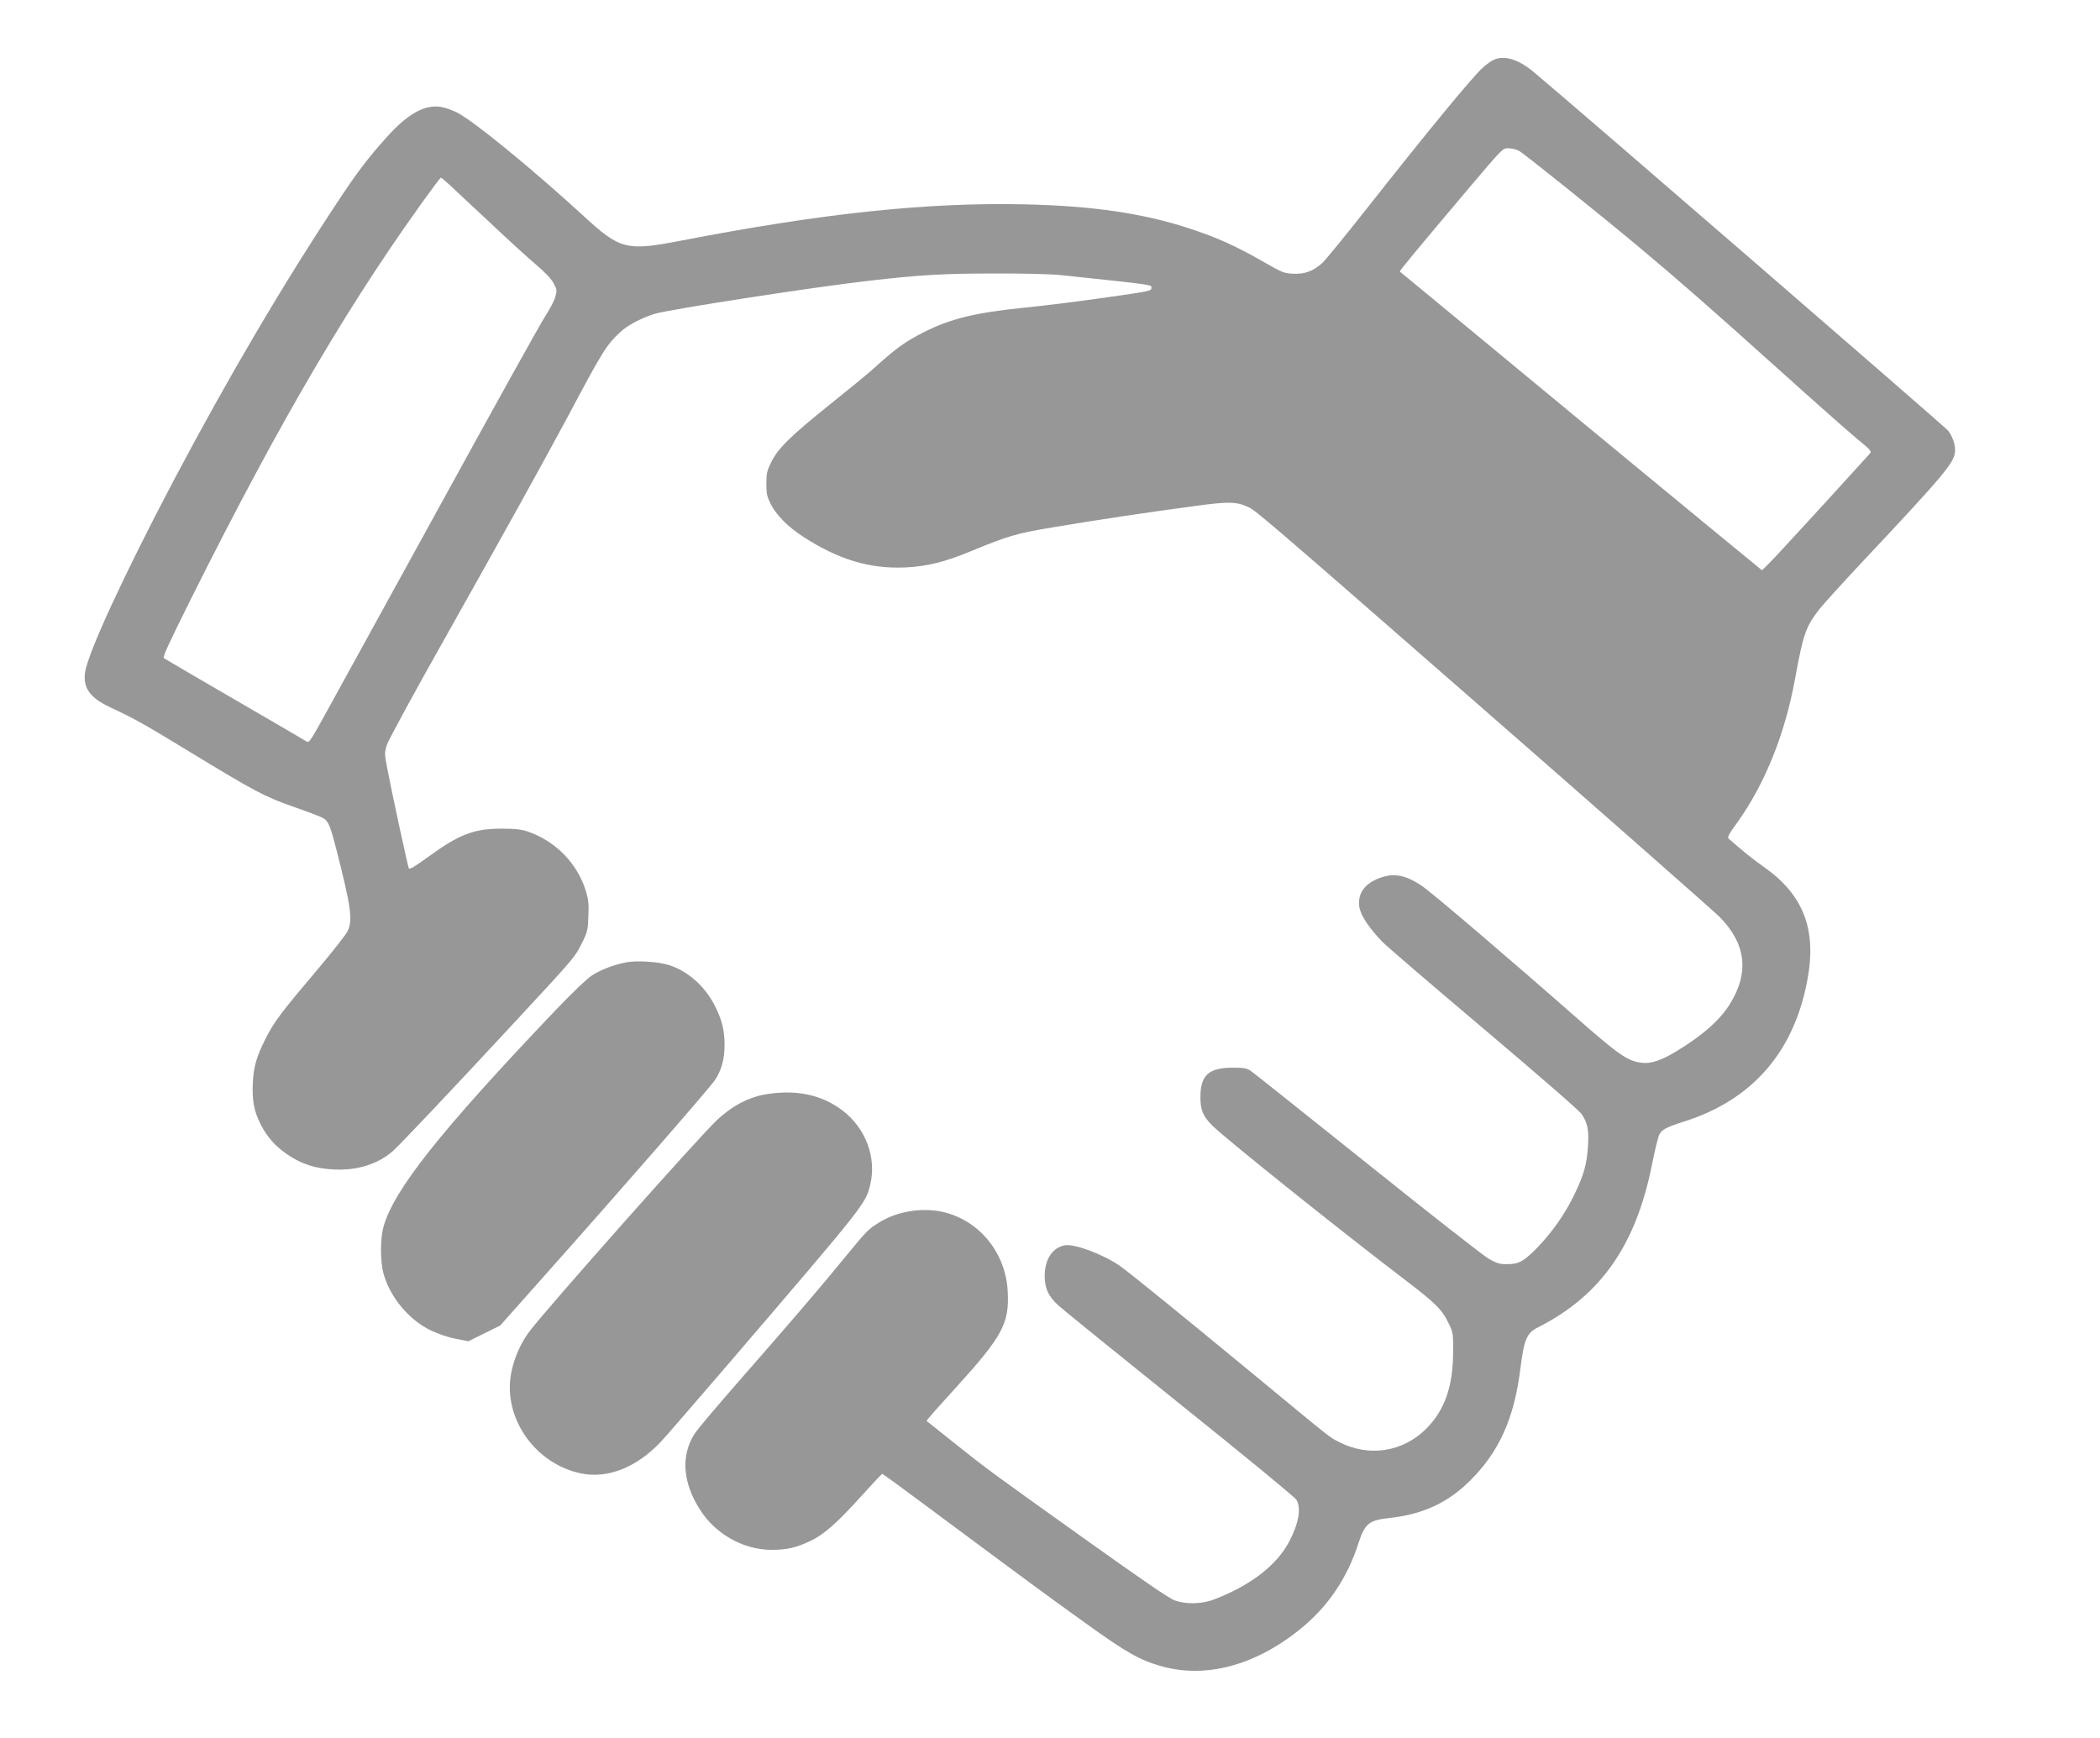
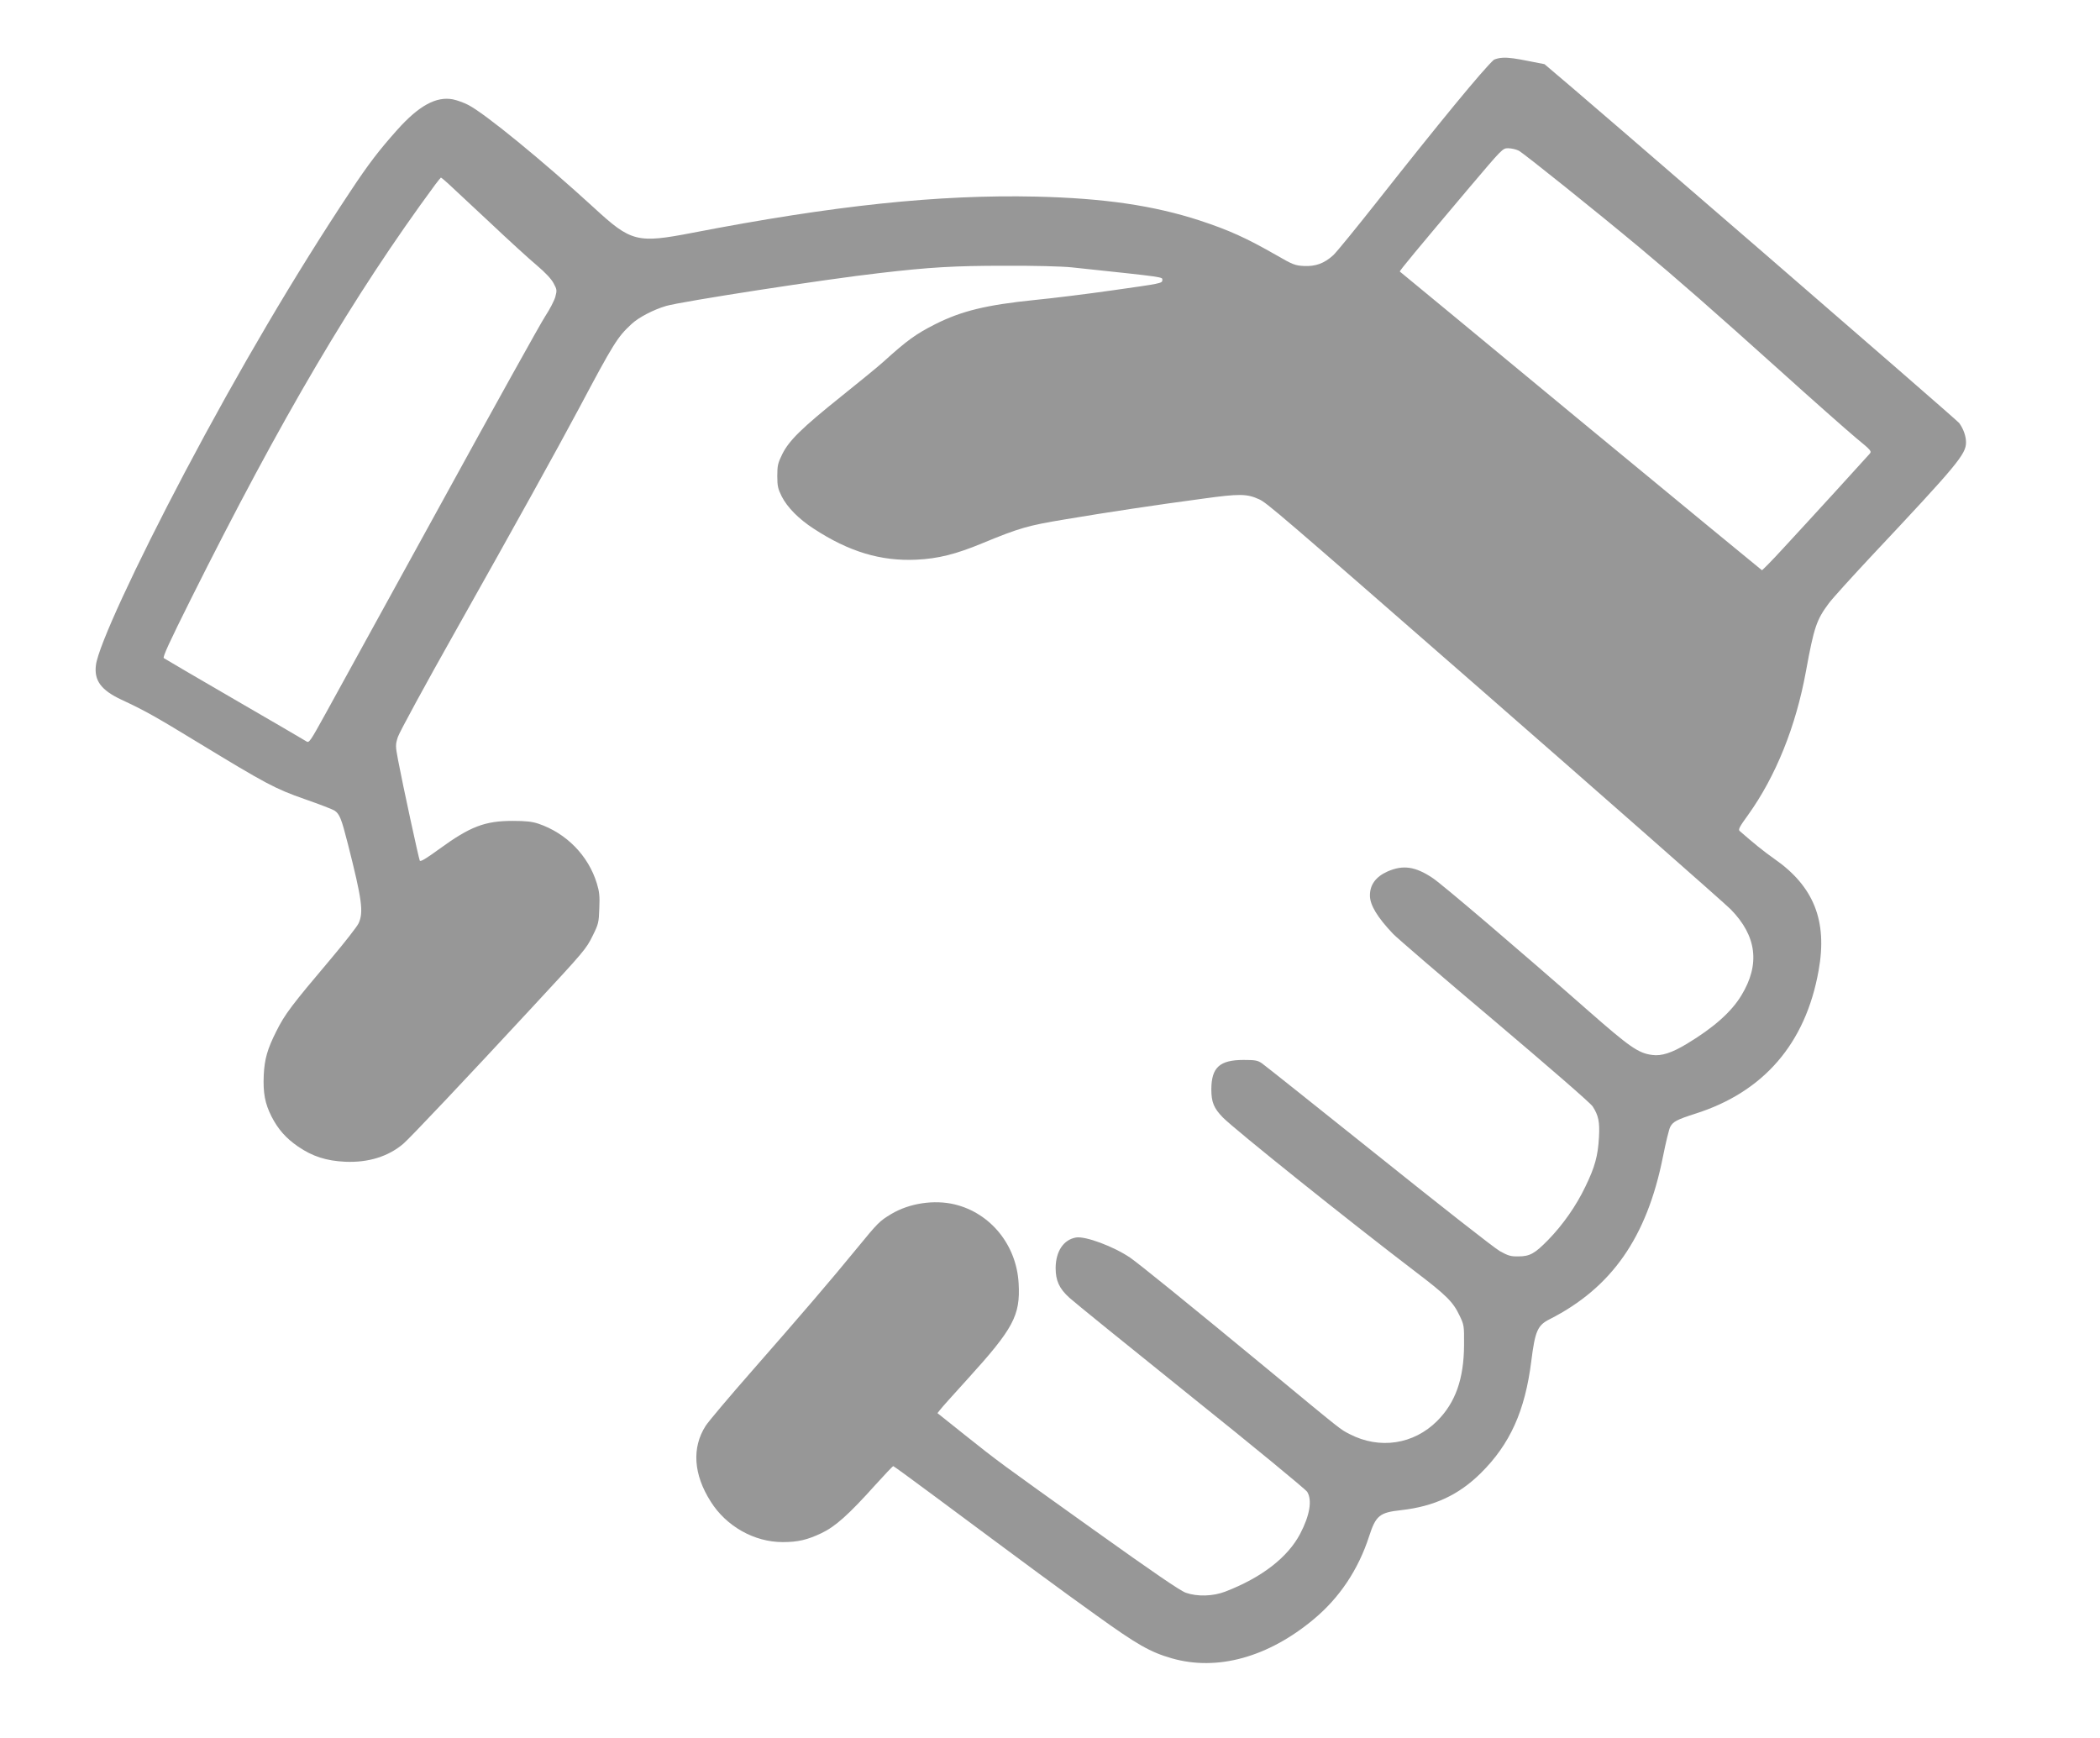
<svg xmlns="http://www.w3.org/2000/svg" version="1.1" id="Ebene_1" x="0px" y="0px" viewBox="0 0 29 24" style="enable-background:new 0 0 29 24;" xml:space="preserve">
  <style type="text/css">
	.st0{fill:#979797;}
</style>
  <g transform="translate(0,1104) scale(0.1,-0.1)">
-     <path class="st0" d="M206.3,11031.75c-0.36-0.16-1.03-0.63-1.51-1.07c-1.49-1.33-7.59-8.76-16.17-19.64   c-2.85-3.61-5.55-6.92-6.01-7.35c-1.27-1.15-2.46-1.57-4.06-1.49c-1.21,0.06-1.53,0.18-3.83,1.51c-4.16,2.38-6.54,3.45-10.58,4.78   c-6.34,2.06-13.18,3.07-22.58,3.29c-13.48,0.3-27.85-1.21-47.45-5c-7.63-1.47-8.46-1.27-13.56,3.43   c-7.14,6.54-15.18,13.12-17.44,14.25c-0.54,0.28-1.49,0.63-2.08,0.75c-2.3,0.44-4.7-0.87-7.69-4.22c-2.5-2.8-3.98-4.72-6.5-8.54   c-7.55-11.36-15.34-24.58-22.83-38.75c-6.86-13-11.93-23.98-12.27-26.6c-0.28-2.14,0.71-3.47,3.49-4.78   c3.25-1.51,4.76-2.36,10.58-5.91c9.43-5.73,10.66-6.4,14.75-7.83c1.98-0.69,3.81-1.39,4.1-1.57c0.73-0.48,0.97-1.09,1.88-4.66   c1.94-7.65,2.18-9.38,1.47-10.92c-0.2-0.44-1.9-2.62-3.77-4.84c-5.53-6.54-6.4-7.69-7.59-10.07c-1.25-2.48-1.63-3.85-1.74-6.07   c-0.1-2.46,0.16-3.88,1.07-5.69c0.91-1.78,2-3.01,3.67-4.16c2-1.37,3.92-1.98,6.52-2.1c3.19-0.14,5.95,0.73,8.01,2.48   c0.89,0.75,8.78,9.1,17.64,18.67c7.53,8.11,7.59,8.21,8.52,10.07c0.79,1.59,0.85,1.82,0.91,3.77c0.08,1.7,0,2.34-0.34,3.45   c-1.17,3.83-4.2,6.94-8.09,8.25c-0.85,0.28-1.7,0.38-3.53,0.38c-3.85,0-5.87-0.77-10.19-3.92c-1.72-1.25-2.54-1.76-2.64-1.57   c-0.14,0.26-2.36,10.51-2.99,13.84c-0.38,2.02-0.38,2.14-0.04,3.23c0.2,0.63,3.81,7.27,8.03,14.75   c8.17,14.51,13.95,24.95,17.01,30.68c4.76,8.96,5.29,9.81,7.23,11.6c0.97,0.91,3.01,1.98,4.78,2.5c2.12,0.62,21.96,3.69,29.47,4.54   c6.92,0.81,10.37,1.01,17.26,1.01c4.16,0.02,7.89-0.08,9.28-0.22c13.3-1.41,12.51-1.31,12.51-1.78c0-0.42-0.26-0.46-6.7-1.37   c-3.69-0.53-8.58-1.13-10.86-1.35c-6.76-0.69-10.13-1.51-13.8-3.35c-2.7-1.37-3.87-2.22-7.18-5.21c-0.71-0.65-3.31-2.76-5.75-4.72   c-5.49-4.4-7.25-6.12-8.19-8.01c-0.61-1.25-0.69-1.57-0.69-3.03c0-1.39,0.1-1.78,0.61-2.81c0.77-1.51,2.34-3.11,4.42-4.46   c4.88-3.19,9.26-4.5,14.15-4.28c3.03,0.14,5.47,0.75,9.16,2.28c5.09,2.1,6.26,2.44,11.42,3.29c5.77,0.97,12.59,2,18.97,2.85   c5.11,0.71,6.12,0.69,7.81-0.08c1.03-0.46,2.72-1.9,30.23-25.93c15.44-13.48,34.13-29.91,34.9-30.7c3.59-3.67,4.08-7.59,1.47-11.87   c-1.37-2.28-3.83-4.46-7.51-6.68c-2.06-1.25-3.53-1.74-4.82-1.55c-1.9,0.24-3.13,1.11-8.8,6.09c-9.83,8.64-20.16,17.44-21.49,18.33   c-2.4,1.61-4.1,1.86-6.26,0.91c-1.61-0.73-2.42-1.82-2.42-3.31c0-1.31,1.01-2.99,3.17-5.27c0.52-0.56,6.84-5.99,14.05-12.07   c7.49-6.34,13.26-11.34,13.54-11.79c0.81-1.25,0.99-2.14,0.87-4.26c-0.14-2.58-0.57-4.12-1.86-6.78c-1.29-2.71-3.13-5.31-5.15-7.39   c-1.86-1.9-2.54-2.28-4.14-2.28c-1.03-0.02-1.41,0.1-2.54,0.73c-0.75,0.42-8.27,6.32-16.75,13.12   c-8.48,6.78-15.72,12.55-16.11,12.82c-0.59,0.4-0.93,0.46-2.52,0.46c-3.31,0-4.44-1.03-4.46-4.04c0-1.78,0.34-2.62,1.59-3.9   c1.57-1.61,17.42-14.31,26.58-21.29c4.3-3.27,5.21-4.18,6.1-6.05c0.63-1.31,0.65-1.41,0.63-4.08c-0.02-4.68-1.19-7.97-3.71-10.49   c-3.25-3.25-7.95-3.96-12.09-1.82c-1.35,0.71-0.65,0.14-11.85,9.4c-10.64,8.78-17.2,14.09-18.45,14.96   c-2.28,1.55-6.18,3.01-7.49,2.79c-1.72-0.3-2.79-1.9-2.81-4.2c0-1.74,0.48-2.83,1.9-4.12c0.57-0.53,8.11-6.64,16.75-13.58   c8.64-6.92,15.88-12.88,16.09-13.22c0.71-1.15,0.36-3.25-0.97-5.79c-1.72-3.27-5.31-6.05-10.35-7.99   c-1.68-0.65-3.85-0.71-5.43-0.16c-0.77,0.26-4.42,2.76-12.82,8.76c-13.22,9.45-12.82,9.14-17.82,13.12l-3.67,2.93l0.4,0.5   c0.2,0.28,1.9,2.16,3.75,4.2c6.34,6.98,7.31,8.78,7.06,13.2c-0.28,5.29-3.85,9.71-8.82,10.92c-2.85,0.69-6.3,0.16-8.78-1.33   c-1.63-0.99-1.78-1.13-4.82-4.84c-3.53-4.32-7.53-8.98-14.41-16.83c-3.15-3.59-6.03-7-6.4-7.59c-1.92-3.01-1.68-6.7,0.71-10.45   c2.14-3.41,6.01-5.59,9.93-5.59c2.1,0,3.39,0.3,5.35,1.23c1.92,0.91,3.75,2.54,7.45,6.66c1.29,1.43,2.4,2.6,2.48,2.6   c0.06,0,2.7-1.92,5.87-4.28c13.5-10.03,16.93-12.57,22.1-16.27c5.75-4.14,7.51-5.13,10.49-5.99c6.28-1.8,13.32,0.14,19.64,5.43   c3.53,2.95,6.12,6.82,7.61,11.42c0.93,2.87,1.45,3.29,4.42,3.61c4.58,0.52,7.95,2.1,11,5.11c4.04,4,6.12,8.6,6.98,15.5   c0.52,4.14,0.87,4.92,2.52,5.75c8.58,4.36,13.44,11.3,15.66,22.46c0.38,1.92,0.83,3.75,0.99,4.08c0.38,0.75,0.93,1.03,3.45,1.84   c9.47,2.99,15.26,9.71,17.05,19.76c1.25,6.86-0.65,11.65-6.14,15.46c-1.37,0.95-2.95,2.24-4.76,3.83c-0.22,0.2-0.02,0.59,1.17,2.22   c3.83,5.35,6.6,12.23,7.99,19.86c1.11,6.07,1.45,7.08,3.17,9.38c0.5,0.67,3.13,3.57,5.83,6.46c11.93,12.69,13.1,14.11,13.1,15.74   c0,0.87-0.36,1.88-0.95,2.68c-0.4,0.52-52.59,45.69-57.26,49.55C209.68,11031.81,207.78,11032.4,206.3,11031.75z M209.72,11019.2   c0.69-0.36,10.74-8.42,16.69-13.38c5.29-4.42,9.97-8.52,19.37-16.97c4.5-4.06,9.2-8.21,10.45-9.26c2.26-1.86,2.28-1.9,1.92-2.3   c-0.46-0.54-8.09-8.9-11.87-12.98c-1.55-1.7-2.89-3.05-2.97-3.05c-0.06,0.02-11.32,9.3-25.03,20.61   c-13.68,11.32-24.93,20.61-24.97,20.63c-0.08,0.08,2.42,3.09,9.55,11.54c4.6,5.43,4.64,5.49,5.41,5.49   C208.73,11019.52,209.35,11019.38,209.72,11019.2z M61.9,11014.64c0.5-0.46,3.07-2.85,5.67-5.29c2.6-2.46,5.57-5.17,6.58-6.01   c1.17-0.99,2-1.88,2.3-2.46c0.46-0.85,0.48-0.97,0.24-1.86c-0.14-0.52-0.77-1.74-1.39-2.68c-0.63-0.95-7.12-12.63-14.43-25.96   c-7.33-13.32-14.41-26.2-15.74-28.62c-2.36-4.28-2.44-4.4-2.85-4.12c-0.24,0.16-4.7,2.76-9.93,5.79s-9.59,5.59-9.73,5.69   c-0.18,0.14,0.79,2.24,3.71,8.09c12.51,25.05,22.48,41.98,33.79,57.32c0.38,0.5,0.73,0.93,0.77,0.95   C60.93,11015.48,61.4,11015.1,61.9,11014.64z" />
-     <path class="st0" d="M86.5,10907.11c-1.65-0.3-3.51-1.01-4.74-1.8c-0.71-0.46-2.68-2.34-5.01-4.78   c-16-16.79-22.48-24.97-23.82-30.05c-0.42-1.57-0.42-4.68,0-6.24c0.89-3.33,3.49-6.48,6.58-7.97c1.03-0.48,2.38-0.95,3.43-1.15   l1.74-0.34l2.2,1.09l2.2,1.09l5.83,6.56c11.32,12.71,23.19,26.36,23.84,27.35c0.91,1.41,1.31,2.89,1.31,4.84   c0,2.04-0.38,3.55-1.41,5.53c-1.37,2.64-3.71,4.68-6.26,5.49C90.92,10907.19,87.98,10907.39,86.5,10907.11z" />
-     <path class="st0" d="M105.51,10888.84c-2.26-0.42-4.48-1.61-6.48-3.49c-2.5-2.34-23.33-25.81-25.89-29.18   c-1.68-2.2-2.74-5.25-2.74-7.77c0.02-5.61,4.26-10.72,9.85-11.87c3.65-0.75,7.63,0.81,10.96,4.32c0.52,0.52,4.78,5.47,9.51,10.96   c18.89,22.04,18.81,21.94,19.46,24.62c0.89,3.73-0.63,7.79-3.85,10.23C113.41,10888.88,109.77,10889.61,105.51,10888.84z" />
+     <path class="st0" d="M206.3,11031.75c-1.49-1.33-7.59-8.76-16.17-19.64   c-2.85-3.61-5.55-6.92-6.01-7.35c-1.27-1.15-2.46-1.57-4.06-1.49c-1.21,0.06-1.53,0.18-3.83,1.51c-4.16,2.38-6.54,3.45-10.58,4.78   c-6.34,2.06-13.18,3.07-22.58,3.29c-13.48,0.3-27.85-1.21-47.45-5c-7.63-1.47-8.46-1.27-13.56,3.43   c-7.14,6.54-15.18,13.12-17.44,14.25c-0.54,0.28-1.49,0.63-2.08,0.75c-2.3,0.44-4.7-0.87-7.69-4.22c-2.5-2.8-3.98-4.72-6.5-8.54   c-7.55-11.36-15.34-24.58-22.83-38.75c-6.86-13-11.93-23.98-12.27-26.6c-0.28-2.14,0.71-3.47,3.49-4.78   c3.25-1.51,4.76-2.36,10.58-5.91c9.43-5.73,10.66-6.4,14.75-7.83c1.98-0.69,3.81-1.39,4.1-1.57c0.73-0.48,0.97-1.09,1.88-4.66   c1.94-7.65,2.18-9.38,1.47-10.92c-0.2-0.44-1.9-2.62-3.77-4.84c-5.53-6.54-6.4-7.69-7.59-10.07c-1.25-2.48-1.63-3.85-1.74-6.07   c-0.1-2.46,0.16-3.88,1.07-5.69c0.91-1.78,2-3.01,3.67-4.16c2-1.37,3.92-1.98,6.52-2.1c3.19-0.14,5.95,0.73,8.01,2.48   c0.89,0.75,8.78,9.1,17.64,18.67c7.53,8.11,7.59,8.21,8.52,10.07c0.79,1.59,0.85,1.82,0.91,3.77c0.08,1.7,0,2.34-0.34,3.45   c-1.17,3.83-4.2,6.94-8.09,8.25c-0.85,0.28-1.7,0.38-3.53,0.38c-3.85,0-5.87-0.77-10.19-3.92c-1.72-1.25-2.54-1.76-2.64-1.57   c-0.14,0.26-2.36,10.51-2.99,13.84c-0.38,2.02-0.38,2.14-0.04,3.23c0.2,0.63,3.81,7.27,8.03,14.75   c8.17,14.51,13.95,24.95,17.01,30.68c4.76,8.96,5.29,9.81,7.23,11.6c0.97,0.91,3.01,1.98,4.78,2.5c2.12,0.62,21.96,3.69,29.47,4.54   c6.92,0.81,10.37,1.01,17.26,1.01c4.16,0.02,7.89-0.08,9.28-0.22c13.3-1.41,12.51-1.31,12.51-1.78c0-0.42-0.26-0.46-6.7-1.37   c-3.69-0.53-8.58-1.13-10.86-1.35c-6.76-0.69-10.13-1.51-13.8-3.35c-2.7-1.37-3.87-2.22-7.18-5.21c-0.71-0.65-3.31-2.76-5.75-4.72   c-5.49-4.4-7.25-6.12-8.19-8.01c-0.61-1.25-0.69-1.57-0.69-3.03c0-1.39,0.1-1.78,0.61-2.81c0.77-1.51,2.34-3.11,4.42-4.46   c4.88-3.19,9.26-4.5,14.15-4.28c3.03,0.14,5.47,0.75,9.16,2.28c5.09,2.1,6.26,2.44,11.42,3.29c5.77,0.97,12.59,2,18.97,2.85   c5.11,0.71,6.12,0.69,7.81-0.08c1.03-0.46,2.72-1.9,30.23-25.93c15.44-13.48,34.13-29.91,34.9-30.7c3.59-3.67,4.08-7.59,1.47-11.87   c-1.37-2.28-3.83-4.46-7.51-6.68c-2.06-1.25-3.53-1.74-4.82-1.55c-1.9,0.24-3.13,1.11-8.8,6.09c-9.83,8.64-20.16,17.44-21.49,18.33   c-2.4,1.61-4.1,1.86-6.26,0.91c-1.61-0.73-2.42-1.82-2.42-3.31c0-1.31,1.01-2.99,3.17-5.27c0.52-0.56,6.84-5.99,14.05-12.07   c7.49-6.34,13.26-11.34,13.54-11.79c0.81-1.25,0.99-2.14,0.87-4.26c-0.14-2.58-0.57-4.12-1.86-6.78c-1.29-2.71-3.13-5.31-5.15-7.39   c-1.86-1.9-2.54-2.28-4.14-2.28c-1.03-0.02-1.41,0.1-2.54,0.73c-0.75,0.42-8.27,6.32-16.75,13.12   c-8.48,6.78-15.72,12.55-16.11,12.82c-0.59,0.4-0.93,0.46-2.52,0.46c-3.31,0-4.44-1.03-4.46-4.04c0-1.78,0.34-2.62,1.59-3.9   c1.57-1.61,17.42-14.31,26.58-21.29c4.3-3.27,5.21-4.18,6.1-6.05c0.63-1.31,0.65-1.41,0.63-4.08c-0.02-4.68-1.19-7.97-3.71-10.49   c-3.25-3.25-7.95-3.96-12.09-1.82c-1.35,0.71-0.65,0.14-11.85,9.4c-10.64,8.78-17.2,14.09-18.45,14.96   c-2.28,1.55-6.18,3.01-7.49,2.79c-1.72-0.3-2.79-1.9-2.81-4.2c0-1.74,0.48-2.83,1.9-4.12c0.57-0.53,8.11-6.64,16.75-13.58   c8.64-6.92,15.88-12.88,16.09-13.22c0.71-1.15,0.36-3.25-0.97-5.79c-1.72-3.27-5.31-6.05-10.35-7.99   c-1.68-0.65-3.85-0.71-5.43-0.16c-0.77,0.26-4.42,2.76-12.82,8.76c-13.22,9.45-12.82,9.14-17.82,13.12l-3.67,2.93l0.4,0.5   c0.2,0.28,1.9,2.16,3.75,4.2c6.34,6.98,7.31,8.78,7.06,13.2c-0.28,5.29-3.85,9.71-8.82,10.92c-2.85,0.69-6.3,0.16-8.78-1.33   c-1.63-0.99-1.78-1.13-4.82-4.84c-3.53-4.32-7.53-8.98-14.41-16.83c-3.15-3.59-6.03-7-6.4-7.59c-1.92-3.01-1.68-6.7,0.71-10.45   c2.14-3.41,6.01-5.59,9.93-5.59c2.1,0,3.39,0.3,5.35,1.23c1.92,0.91,3.75,2.54,7.45,6.66c1.29,1.43,2.4,2.6,2.48,2.6   c0.06,0,2.7-1.92,5.87-4.28c13.5-10.03,16.93-12.57,22.1-16.27c5.75-4.14,7.51-5.13,10.49-5.99c6.28-1.8,13.32,0.14,19.64,5.43   c3.53,2.95,6.12,6.82,7.61,11.42c0.93,2.87,1.45,3.29,4.42,3.61c4.58,0.52,7.95,2.1,11,5.11c4.04,4,6.12,8.6,6.98,15.5   c0.52,4.14,0.87,4.92,2.52,5.75c8.58,4.36,13.44,11.3,15.66,22.46c0.38,1.92,0.83,3.75,0.99,4.08c0.38,0.75,0.93,1.03,3.45,1.84   c9.47,2.99,15.26,9.71,17.05,19.76c1.25,6.86-0.65,11.65-6.14,15.46c-1.37,0.95-2.95,2.24-4.76,3.83c-0.22,0.2-0.02,0.59,1.17,2.22   c3.83,5.35,6.6,12.23,7.99,19.86c1.11,6.07,1.45,7.08,3.17,9.38c0.5,0.67,3.13,3.57,5.83,6.46c11.93,12.69,13.1,14.11,13.1,15.74   c0,0.87-0.36,1.88-0.95,2.68c-0.4,0.52-52.59,45.69-57.26,49.55C209.68,11031.81,207.78,11032.4,206.3,11031.75z M209.72,11019.2   c0.69-0.36,10.74-8.42,16.69-13.38c5.29-4.42,9.97-8.52,19.37-16.97c4.5-4.06,9.2-8.21,10.45-9.26c2.26-1.86,2.28-1.9,1.92-2.3   c-0.46-0.54-8.09-8.9-11.87-12.98c-1.55-1.7-2.89-3.05-2.97-3.05c-0.06,0.02-11.32,9.3-25.03,20.61   c-13.68,11.32-24.93,20.61-24.97,20.63c-0.08,0.08,2.42,3.09,9.55,11.54c4.6,5.43,4.64,5.49,5.41,5.49   C208.73,11019.52,209.35,11019.38,209.72,11019.2z M61.9,11014.64c0.5-0.46,3.07-2.85,5.67-5.29c2.6-2.46,5.57-5.17,6.58-6.01   c1.17-0.99,2-1.88,2.3-2.46c0.46-0.85,0.48-0.97,0.24-1.86c-0.14-0.52-0.77-1.74-1.39-2.68c-0.63-0.95-7.12-12.63-14.43-25.96   c-7.33-13.32-14.41-26.2-15.74-28.62c-2.36-4.28-2.44-4.4-2.85-4.12c-0.24,0.16-4.7,2.76-9.93,5.79s-9.59,5.59-9.73,5.69   c-0.18,0.14,0.79,2.24,3.71,8.09c12.51,25.05,22.48,41.98,33.79,57.32c0.38,0.5,0.73,0.93,0.77,0.95   C60.93,11015.48,61.4,11015.1,61.9,11014.64z" />
  </g>
</svg>